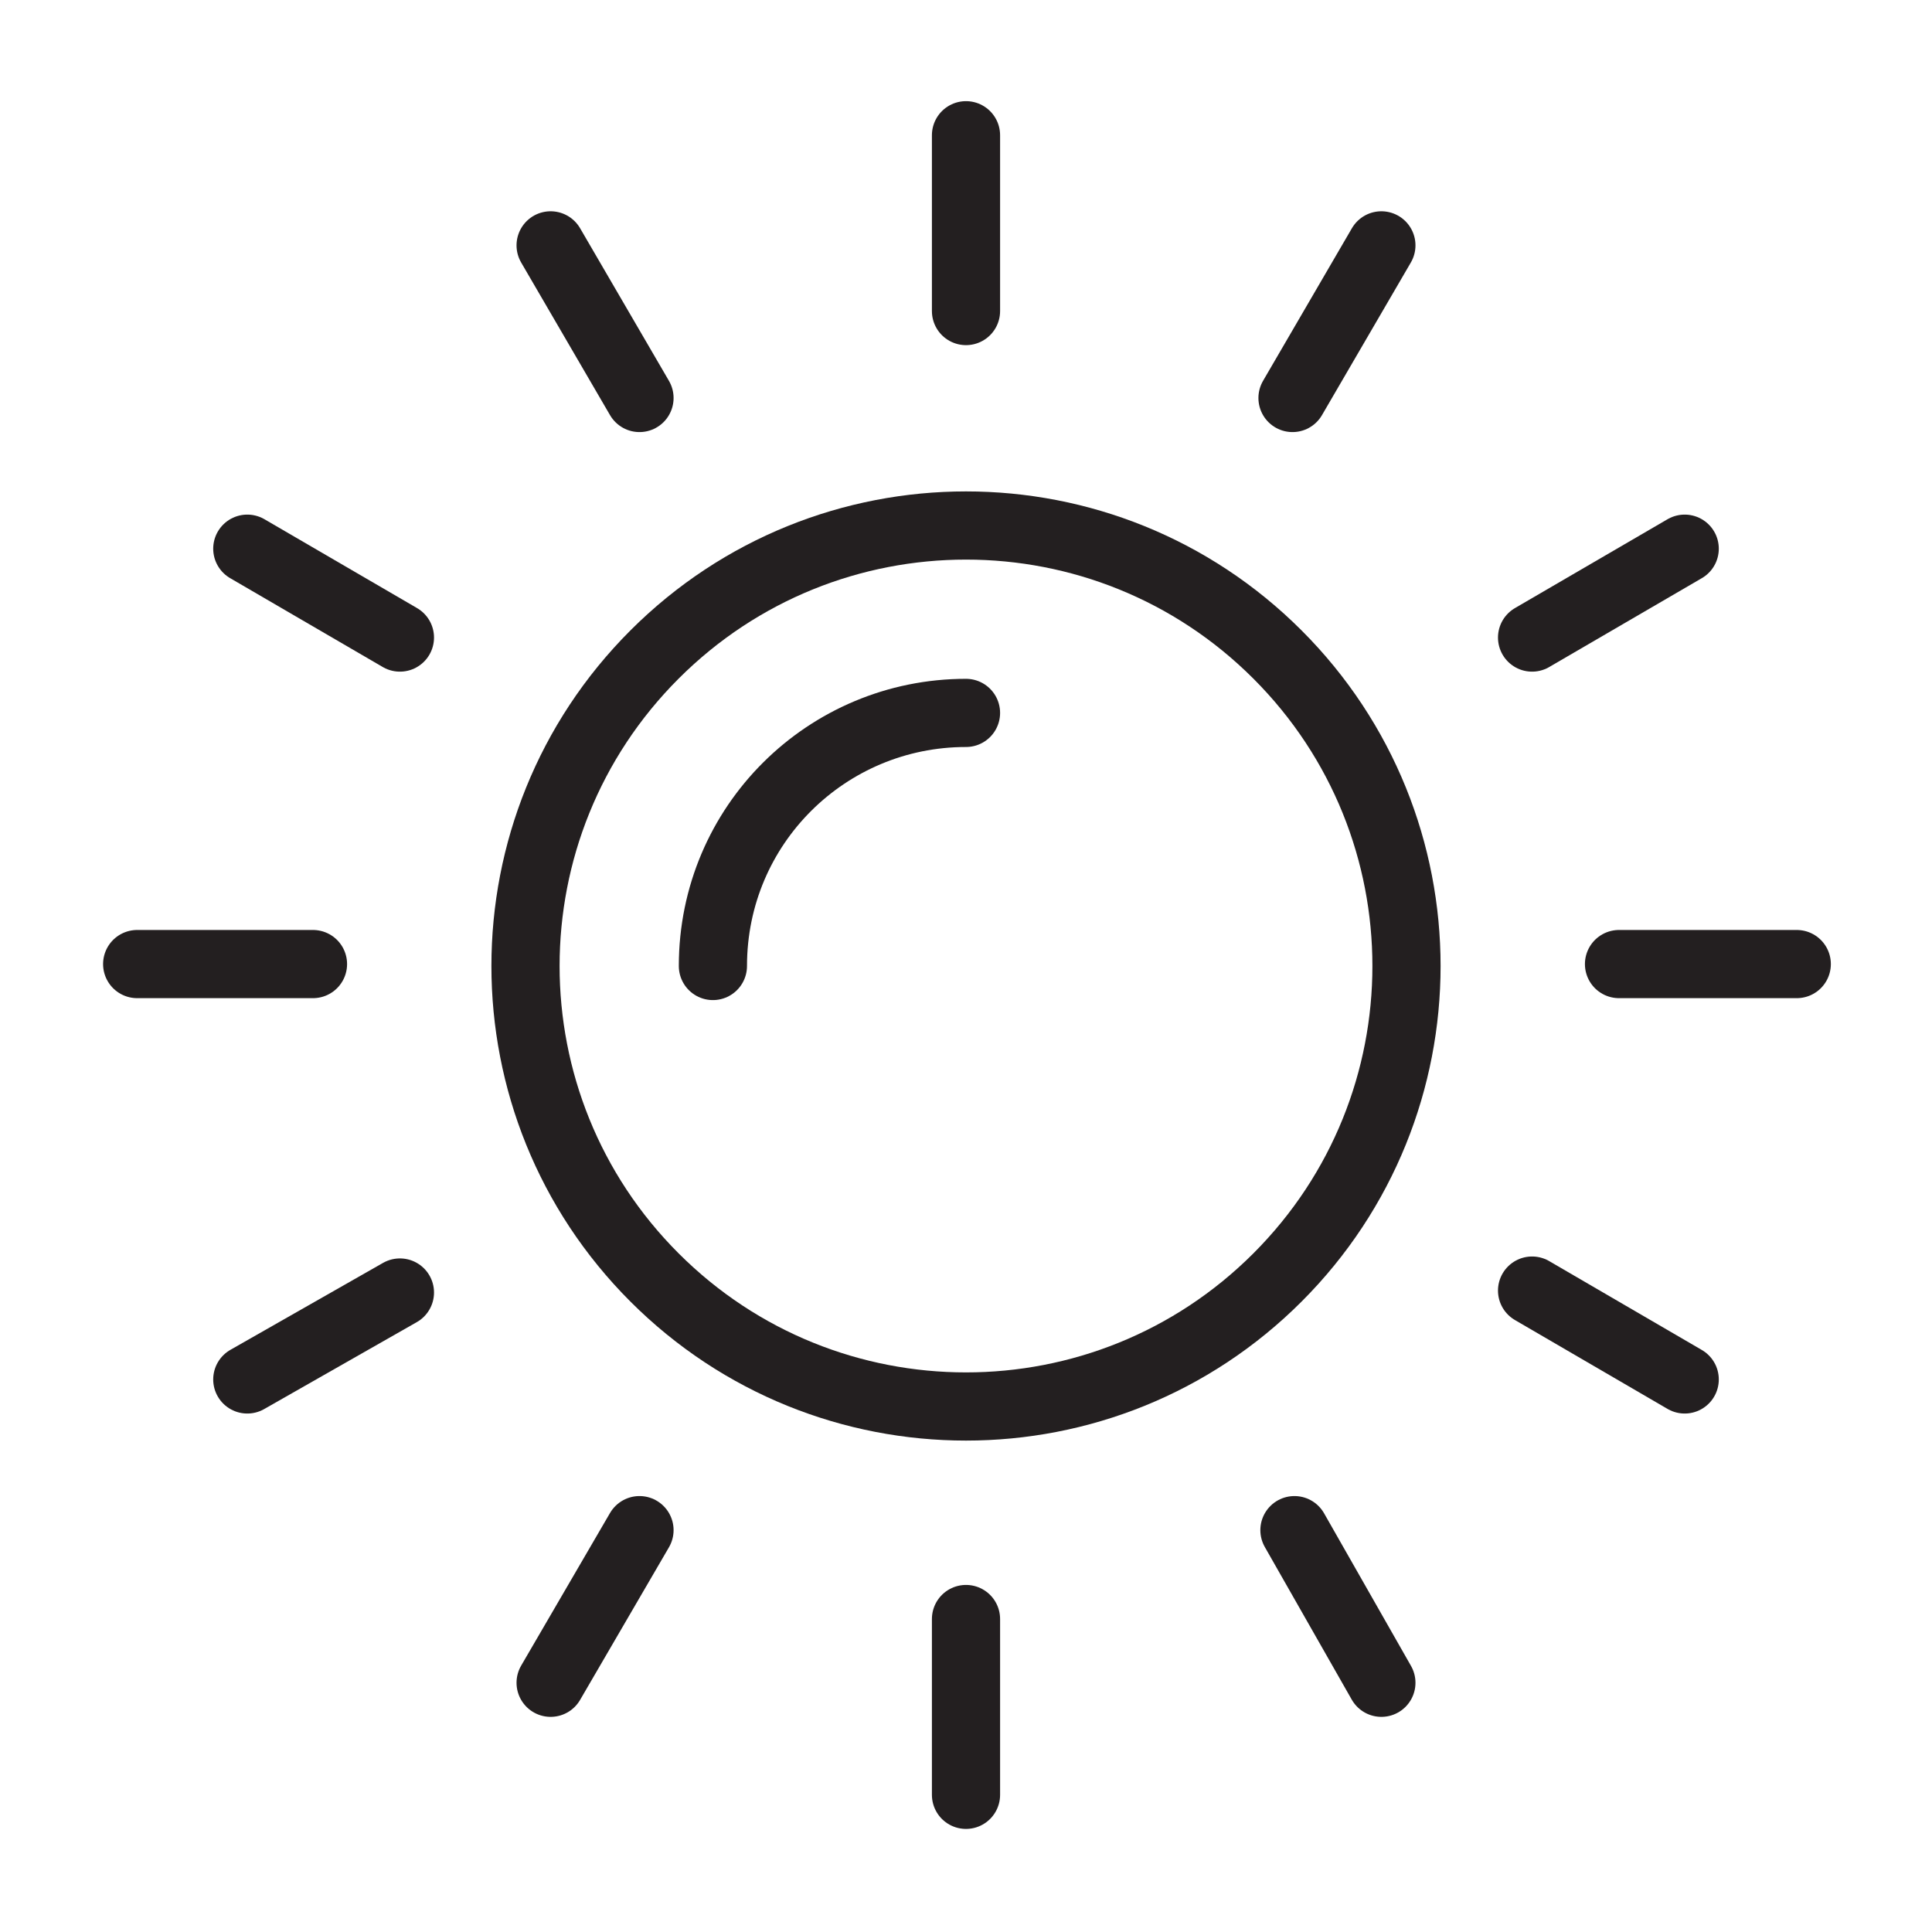
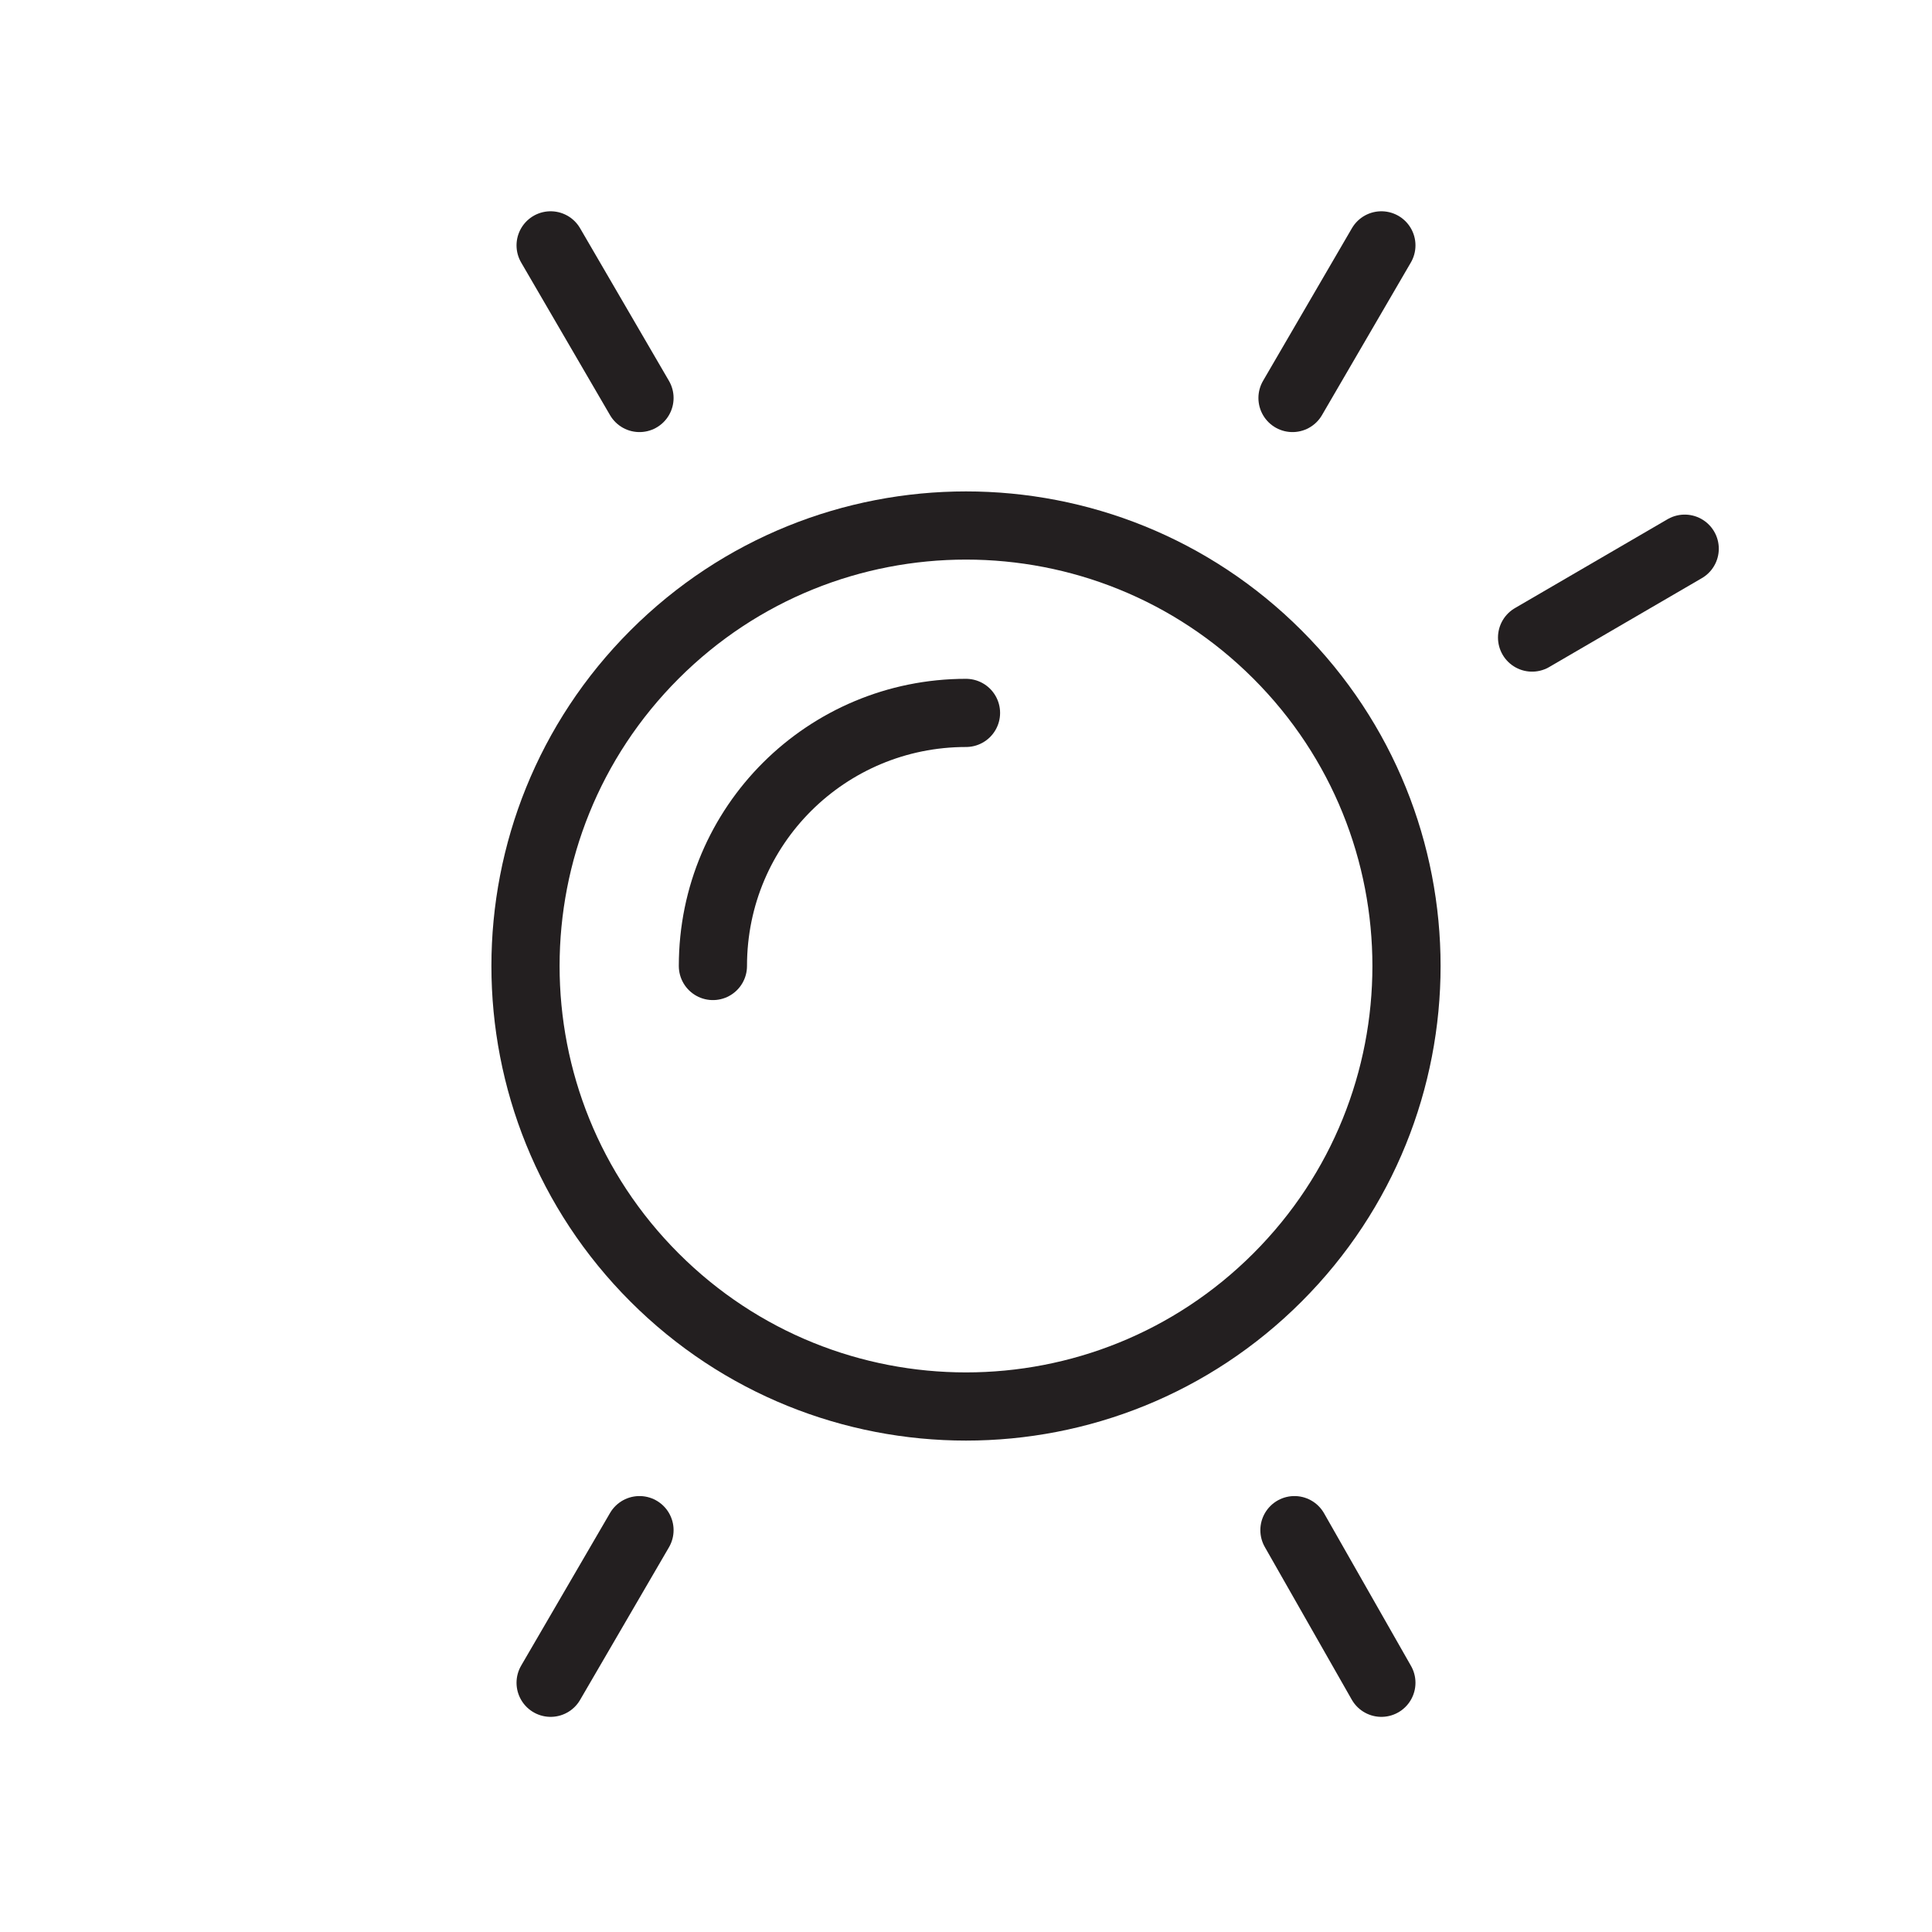
<svg xmlns="http://www.w3.org/2000/svg" xmlns:xlink="http://www.w3.org/1999/xlink" version="1.1" viewBox="0 0 100 100">
  <defs>
-     <path id="path-1" d="M0,0v9.1" />
    <path id="path-2" d="M4.6,0l-4.6,7.9" />
-     <path id="path-3" d="M0,0l7.9,4.6" />
  </defs>
  <g fill="none">
    <path stroke="#231F20" stroke-linecap="round" stroke-width="3.529" d="M41.148,8.904c8.904,8.904 8.904,23.34 0,32.244c-8.904,8.904 -23.34,8.904 -32.244,0c-8.904,-8.904 -8.904,-23.34 0,-32.244c8.904,-8.904 23.34,-8.904 32.244,0" transform="translate(24.974, 24.974)" />
    <path stroke="#231F20" stroke-linecap="round" stroke-width="3.529" d="M0,13.1c0,-7.3 5.9,-13.1 13.1,-13.1" transform="translate(36.9, 36.9)" />
    <use stroke="#231F20" stroke-linecap="round" stroke-width="3.529" transform="translate(50, 7)" xlink:href="#path-1" />
    <use stroke="#231F20" stroke-linecap="round" stroke-width="3.529" transform="translate(50, 83.8)" xlink:href="#path-1" />
-     <path stroke="#231F20" stroke-linecap="round" stroke-width="3.529" d="M0,0h9.1" transform="translate(7.1, 49.9)" />
-     <path stroke="#231F20" stroke-linecap="round" stroke-width="3.529" d="M0,0h9.2" transform="translate(83.8, 49.9)" />
    <use stroke="#231F20" stroke-linecap="round" stroke-width="3.529" transform="translate(66.9, 12.7)" xlink:href="#path-2" />
    <use stroke="#231F20" stroke-linecap="round" stroke-width="3.529" transform="translate(28.5, 79.2)" xlink:href="#path-2" />
    <use stroke="#231F20" stroke-linecap="round" stroke-width="3.529" transform="translate(12.8, 28.4)" xlink:href="#path-3" />
    <use stroke="#231F20" stroke-linecap="round" stroke-width="3.529" transform="translate(79.3, 66.8)" xlink:href="#path-3" />
    <path stroke="#231F20" stroke-linecap="round" stroke-width="3.529" d="M7.9,0l-7.9,4.6" transform="translate(79.3, 28.4)" />
-     <path stroke="#231F20" stroke-linecap="round" stroke-width="3.529" d="M7.9,0l-7.9,4.5" transform="translate(12.8, 66.9)" />
    <path stroke="#231F20" stroke-linecap="round" stroke-width="3.529" d="M0,0l4.6,7.9" transform="translate(28.5, 12.7)" />
    <path stroke="#231F20" stroke-linecap="round" stroke-width="3.529" d="M0,0l4.5,7.9" transform="translate(67, 79.2)" />
-     <path d="M0,0h100v100h-100Z" />
+     <path d="M0,0v100h-100Z" />
  </g>
</svg>